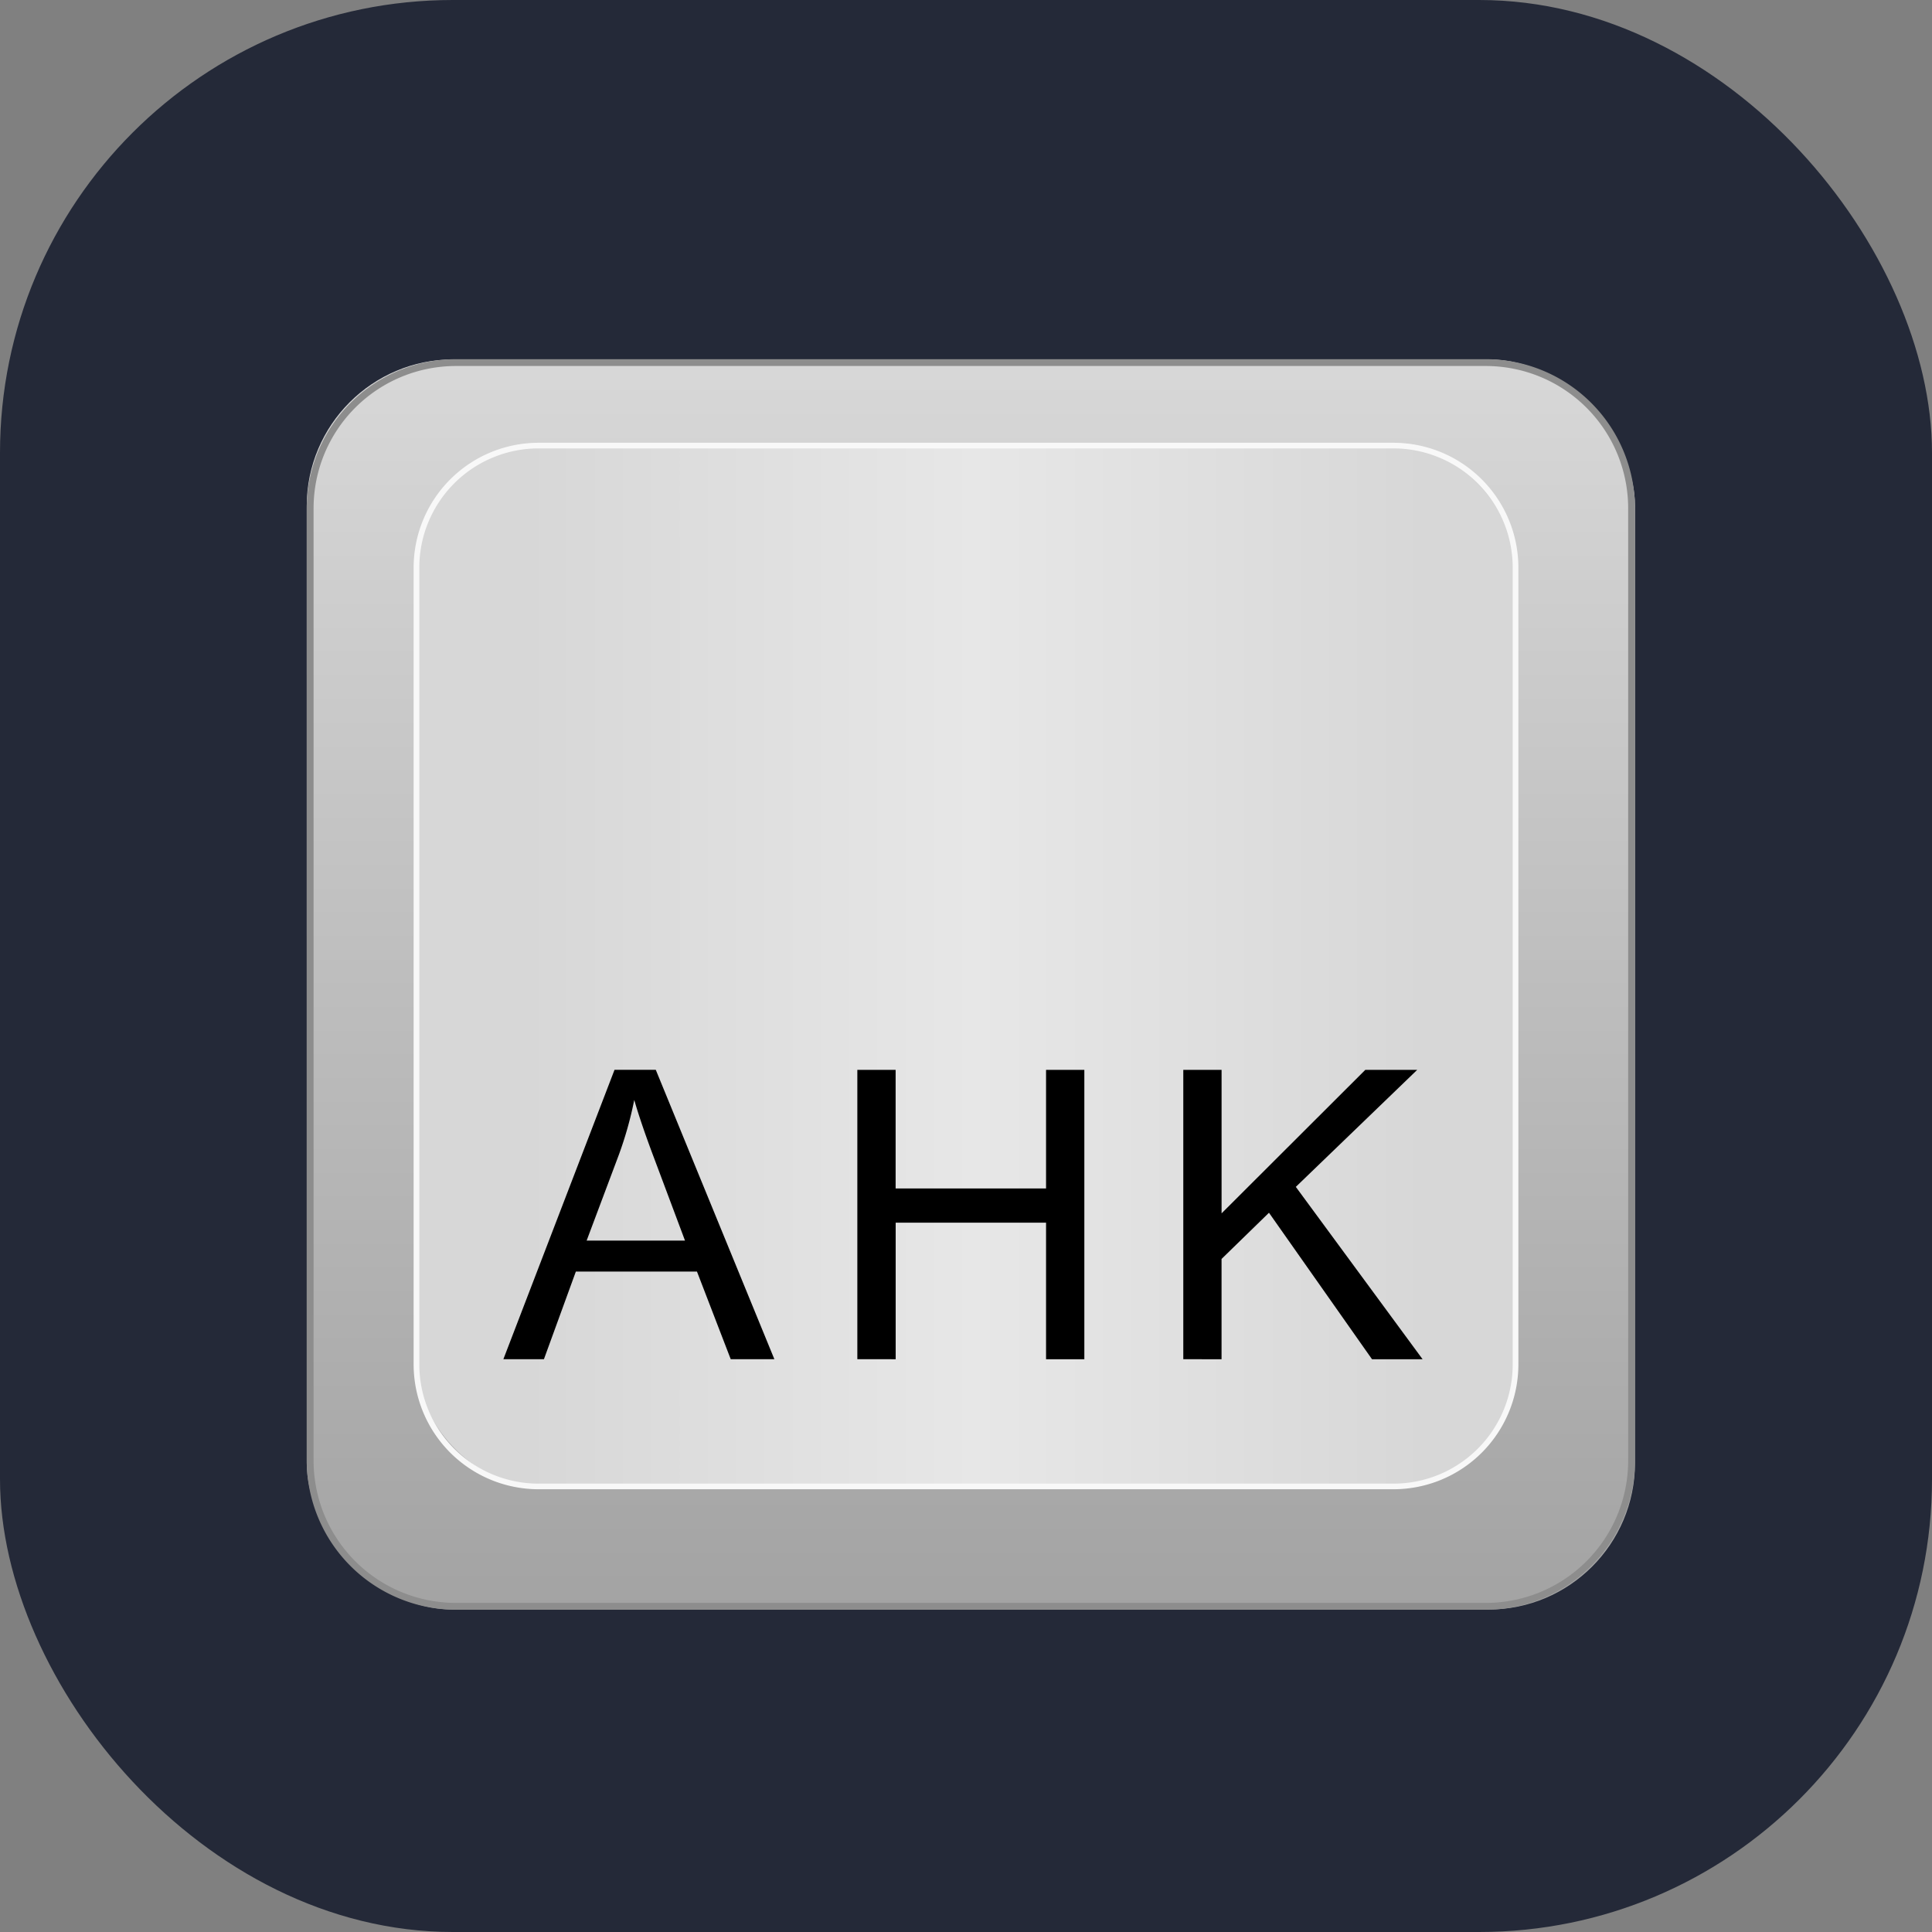
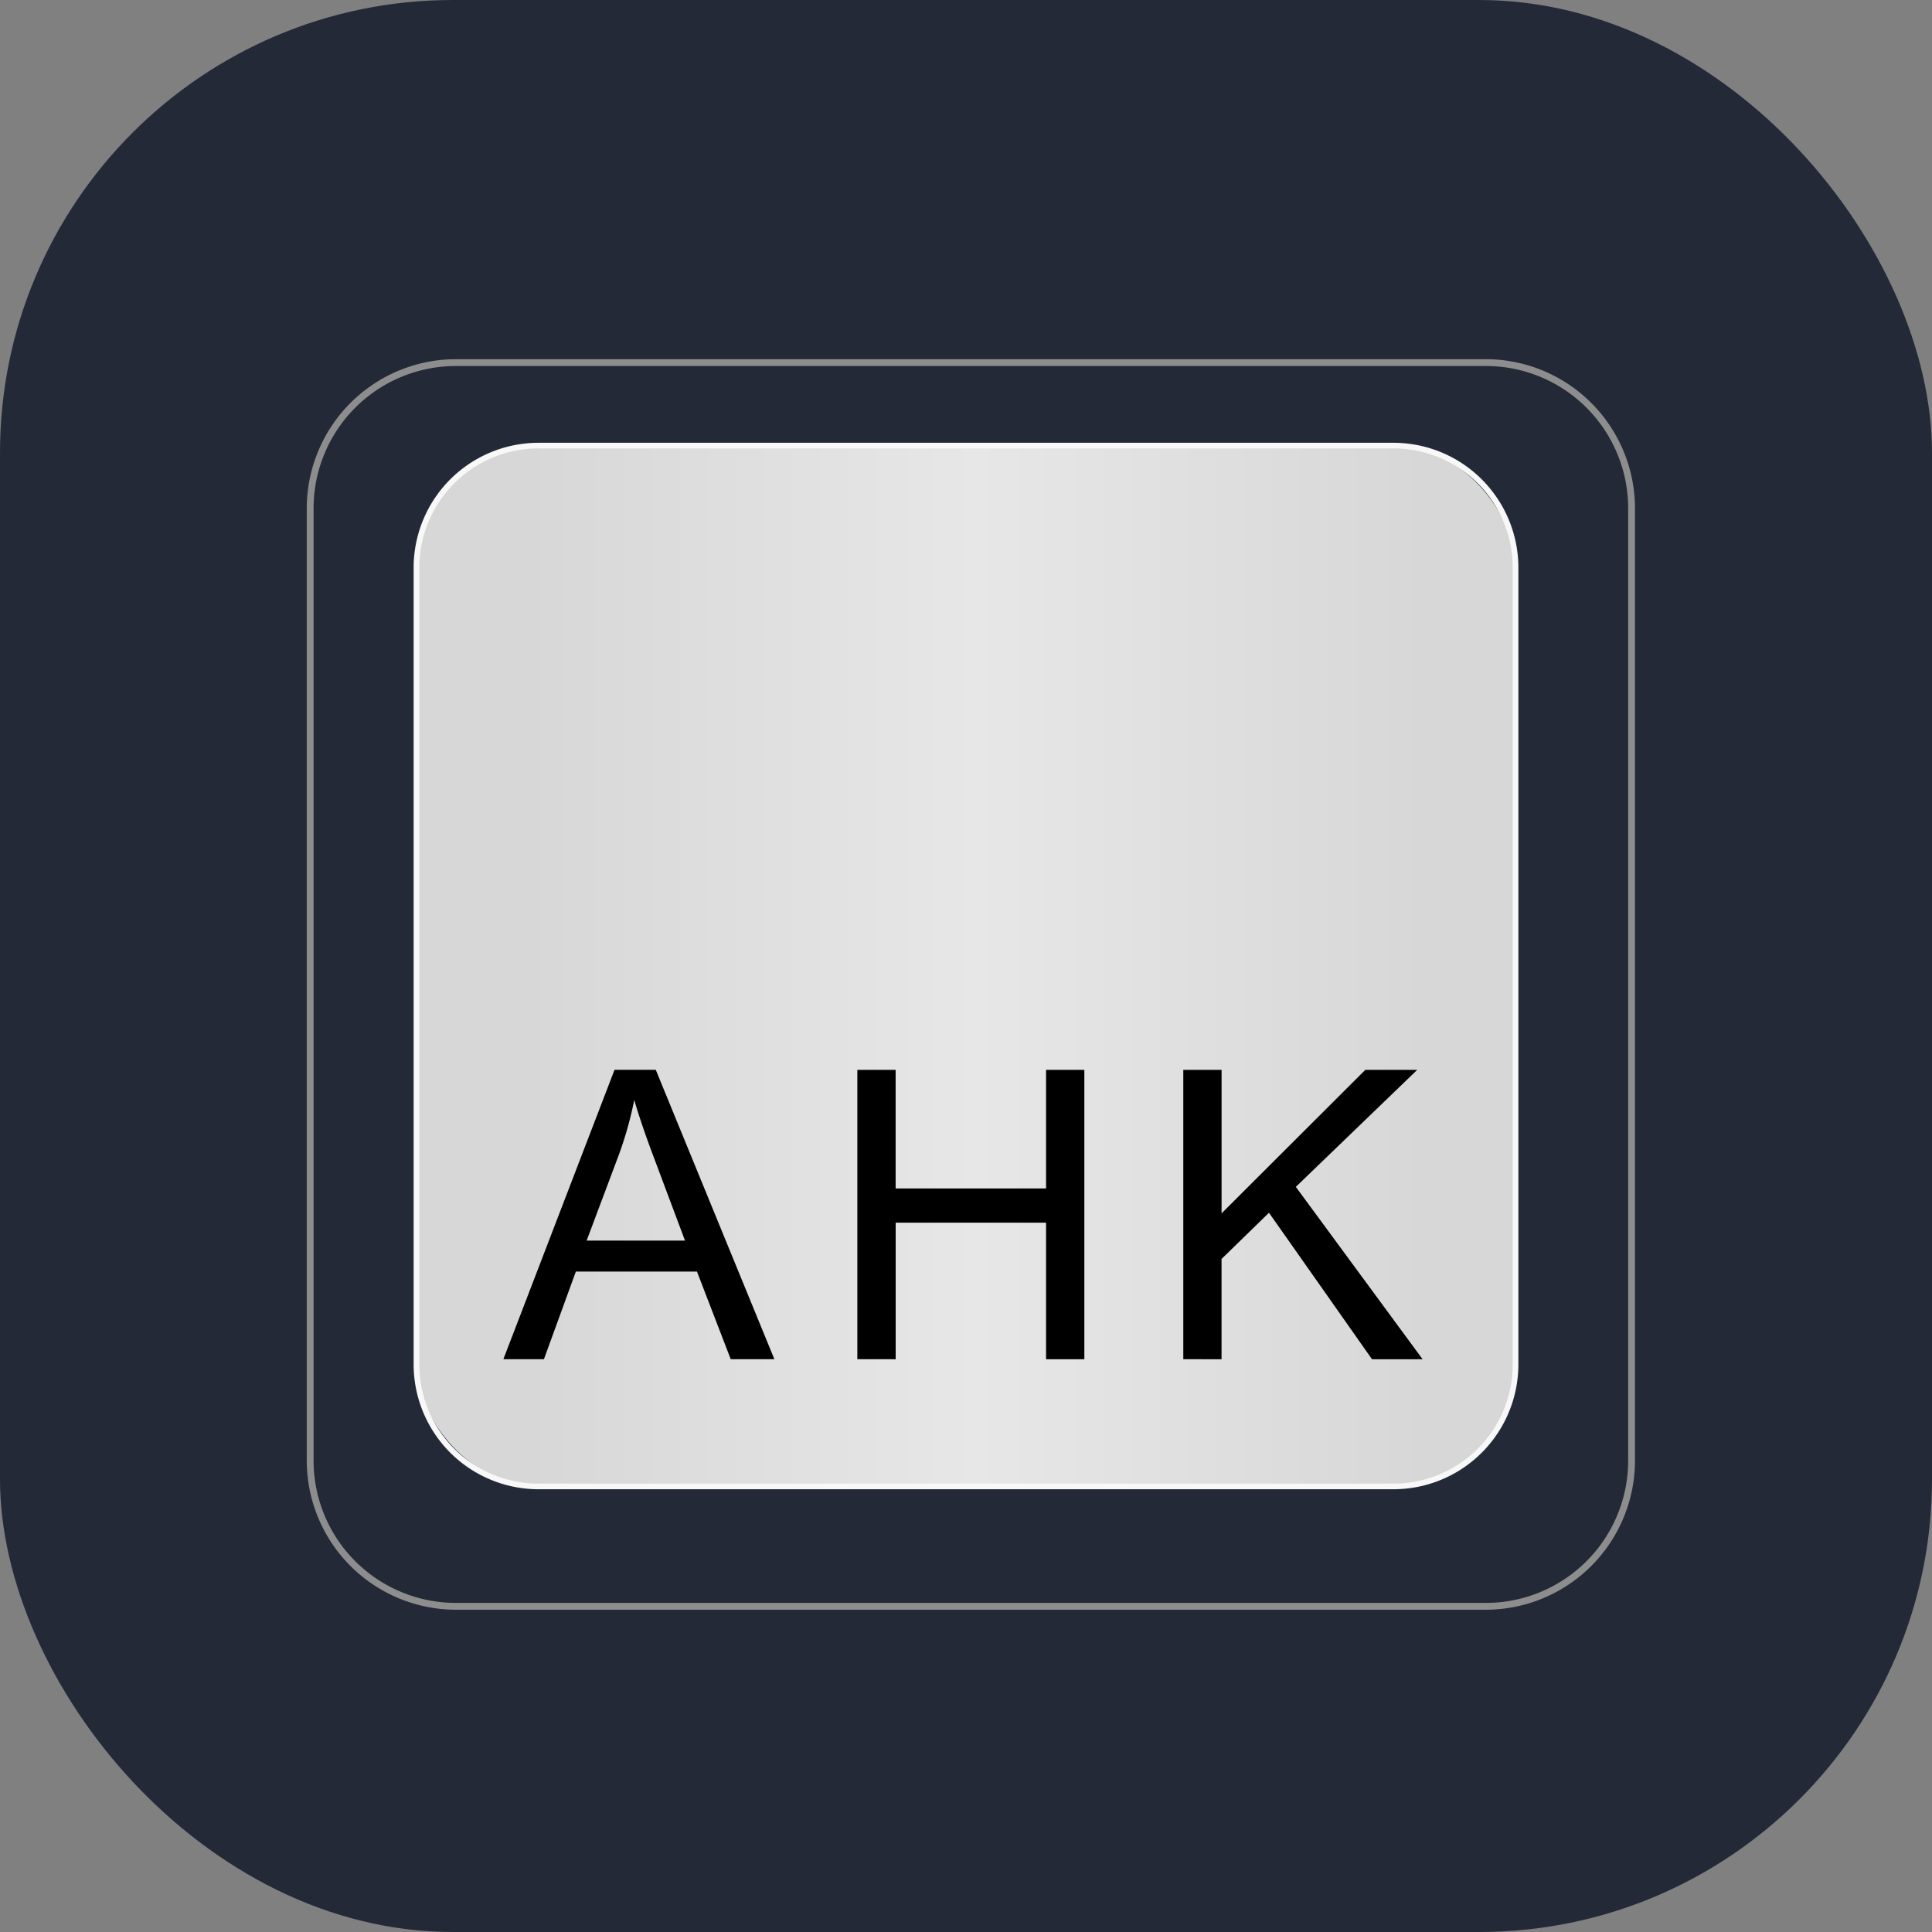
<svg xmlns="http://www.w3.org/2000/svg" width="448" height="448" viewBox="0 0 118.533 118.533" version="1.1" id="svg1">
  <rect x="0" y="0" width="118.533" height="118.533" fill="#808080" stroke="none" />
  <title id="title1">ahk</title>
  <defs id="defs1">
    <linearGradient id="a" x1="54.604" y1="168.388" x2="54.604" y2="194.885" gradientTransform="matrix(2.91,0,0,2.91,-99.355,-468.238)" gradientUnits="userSpaceOnUse">
      <stop offset="0" stop-color="#d8d8d8" id="stop1" />
      <stop offset="1" stop-color="#a3a3a3" id="stop2" />
    </linearGradient>
    <linearGradient id="b" x1="68.756" y1="209.152" x2="91.638" y2="209.152" gradientTransform="matrix(2.421,0,0,2.436,-134.272,-450.231)" gradientUnits="userSpaceOnUse">
      <stop offset="0" stop-color="#d7d7d7" id="stop3" />
      <stop offset="0.5" stop-color="#e7e7e7" id="stop4" />
      <stop offset="1" stop-color="#d7d7d7" id="stop5" />
    </linearGradient>
  </defs>
  <g id="layer1">
    <rect width="118.533" height="118.533" fill="#242938" rx="27.781" id="rect1" x="0" y="-1.7763568e-15" style="stroke-width:0.463" />
-     <rect x="18.819" y="22.051" width="81.492" height="76.698" rx="8.987" ry="8.987" style="fill:url(#a);stroke-width:2.91" id="rect5" />
    <path d="M 91.16,98.761 H 27.97 a 9.162,9.162 0 0 1 -9.15,-9.15 V 31.187 a 9.162,9.162 0 0 1 9.15,-9.15 h 63.191 a 9.162,9.162 0 0 1 9.15,9.15 v 58.424 a 9.162,9.162 0 0 1 -9.15,9.15 z M 27.97,22.456 a 8.731,8.731 0 0 0 -8.731,8.731 v 0 58.424 a 8.731,8.731 0 0 0 8.731,8.731 h 63.191 a 8.731,8.731 0 0 0 8.731,-8.731 V 31.187 a 8.731,8.731 0 0 0 -8.731,-8.731 z" style="fill:#8d8d8d;stroke-width:2.91" id="path5" />
    <rect x="25.551" y="27.339" width="67.431" height="63.855" rx="7.483" ry="7.483" style="fill:url(#b);stroke-width:2.91" id="rect6" />
    <path d="M 85.5,91.369 H 33.034 a 7.666,7.666 0 0 1 -7.657,-7.657 v -48.889 a 7.666,7.666 0 0 1 7.657,-7.657 h 52.466 a 7.666,7.666 0 0 1 7.657,7.657 v 48.895 a 7.666,7.666 0 0 1 -7.657,7.651 z M 33.034,27.511 a 7.317,7.317 0 0 0 -7.308,7.311 v 48.895 a 7.317,7.317 0 0 0 7.308,7.308 h 52.466 a 7.317,7.317 0 0 0 7.308,-7.308 V 34.822 a 7.317,7.317 0 0 0 -7.308,-7.311 z" style="fill:#f8f8f8;stroke-width:2.91" id="path6" />
    <path d="m 30.883,83.391 6.819,-17.754 h 2.532 l 7.276,17.754 h -2.678 l -2.072,-5.378 h -7.43 l -1.959,5.378 z m 5.108,-7.276 h 6.036 l -1.854,-4.948 q -0.847,-2.241 -1.26,-3.682 a 22.631,22.631 0 0 1 -0.955,3.391 z" id="path7" style="stroke-width:2.91" />
    <path d="M 52.6,83.391 V 65.638 h 2.349 v 7.276 h 9.229 v -7.276 h 2.349 v 17.754 h -2.349 v -8.379 h -9.226 v 8.379 z" id="path8" style="stroke-width:2.91" />
    <path d="M 72.598,83.391 V 65.638 h 2.349 v 8.804 l 8.819,-8.804 h 3.184 l -7.448,7.18 7.777,10.574 h -3.103 l -6.321,-8.987 -2.91,2.835 v 6.153 z" id="path9" style="stroke-width:2.91" />
  </g>
</svg>